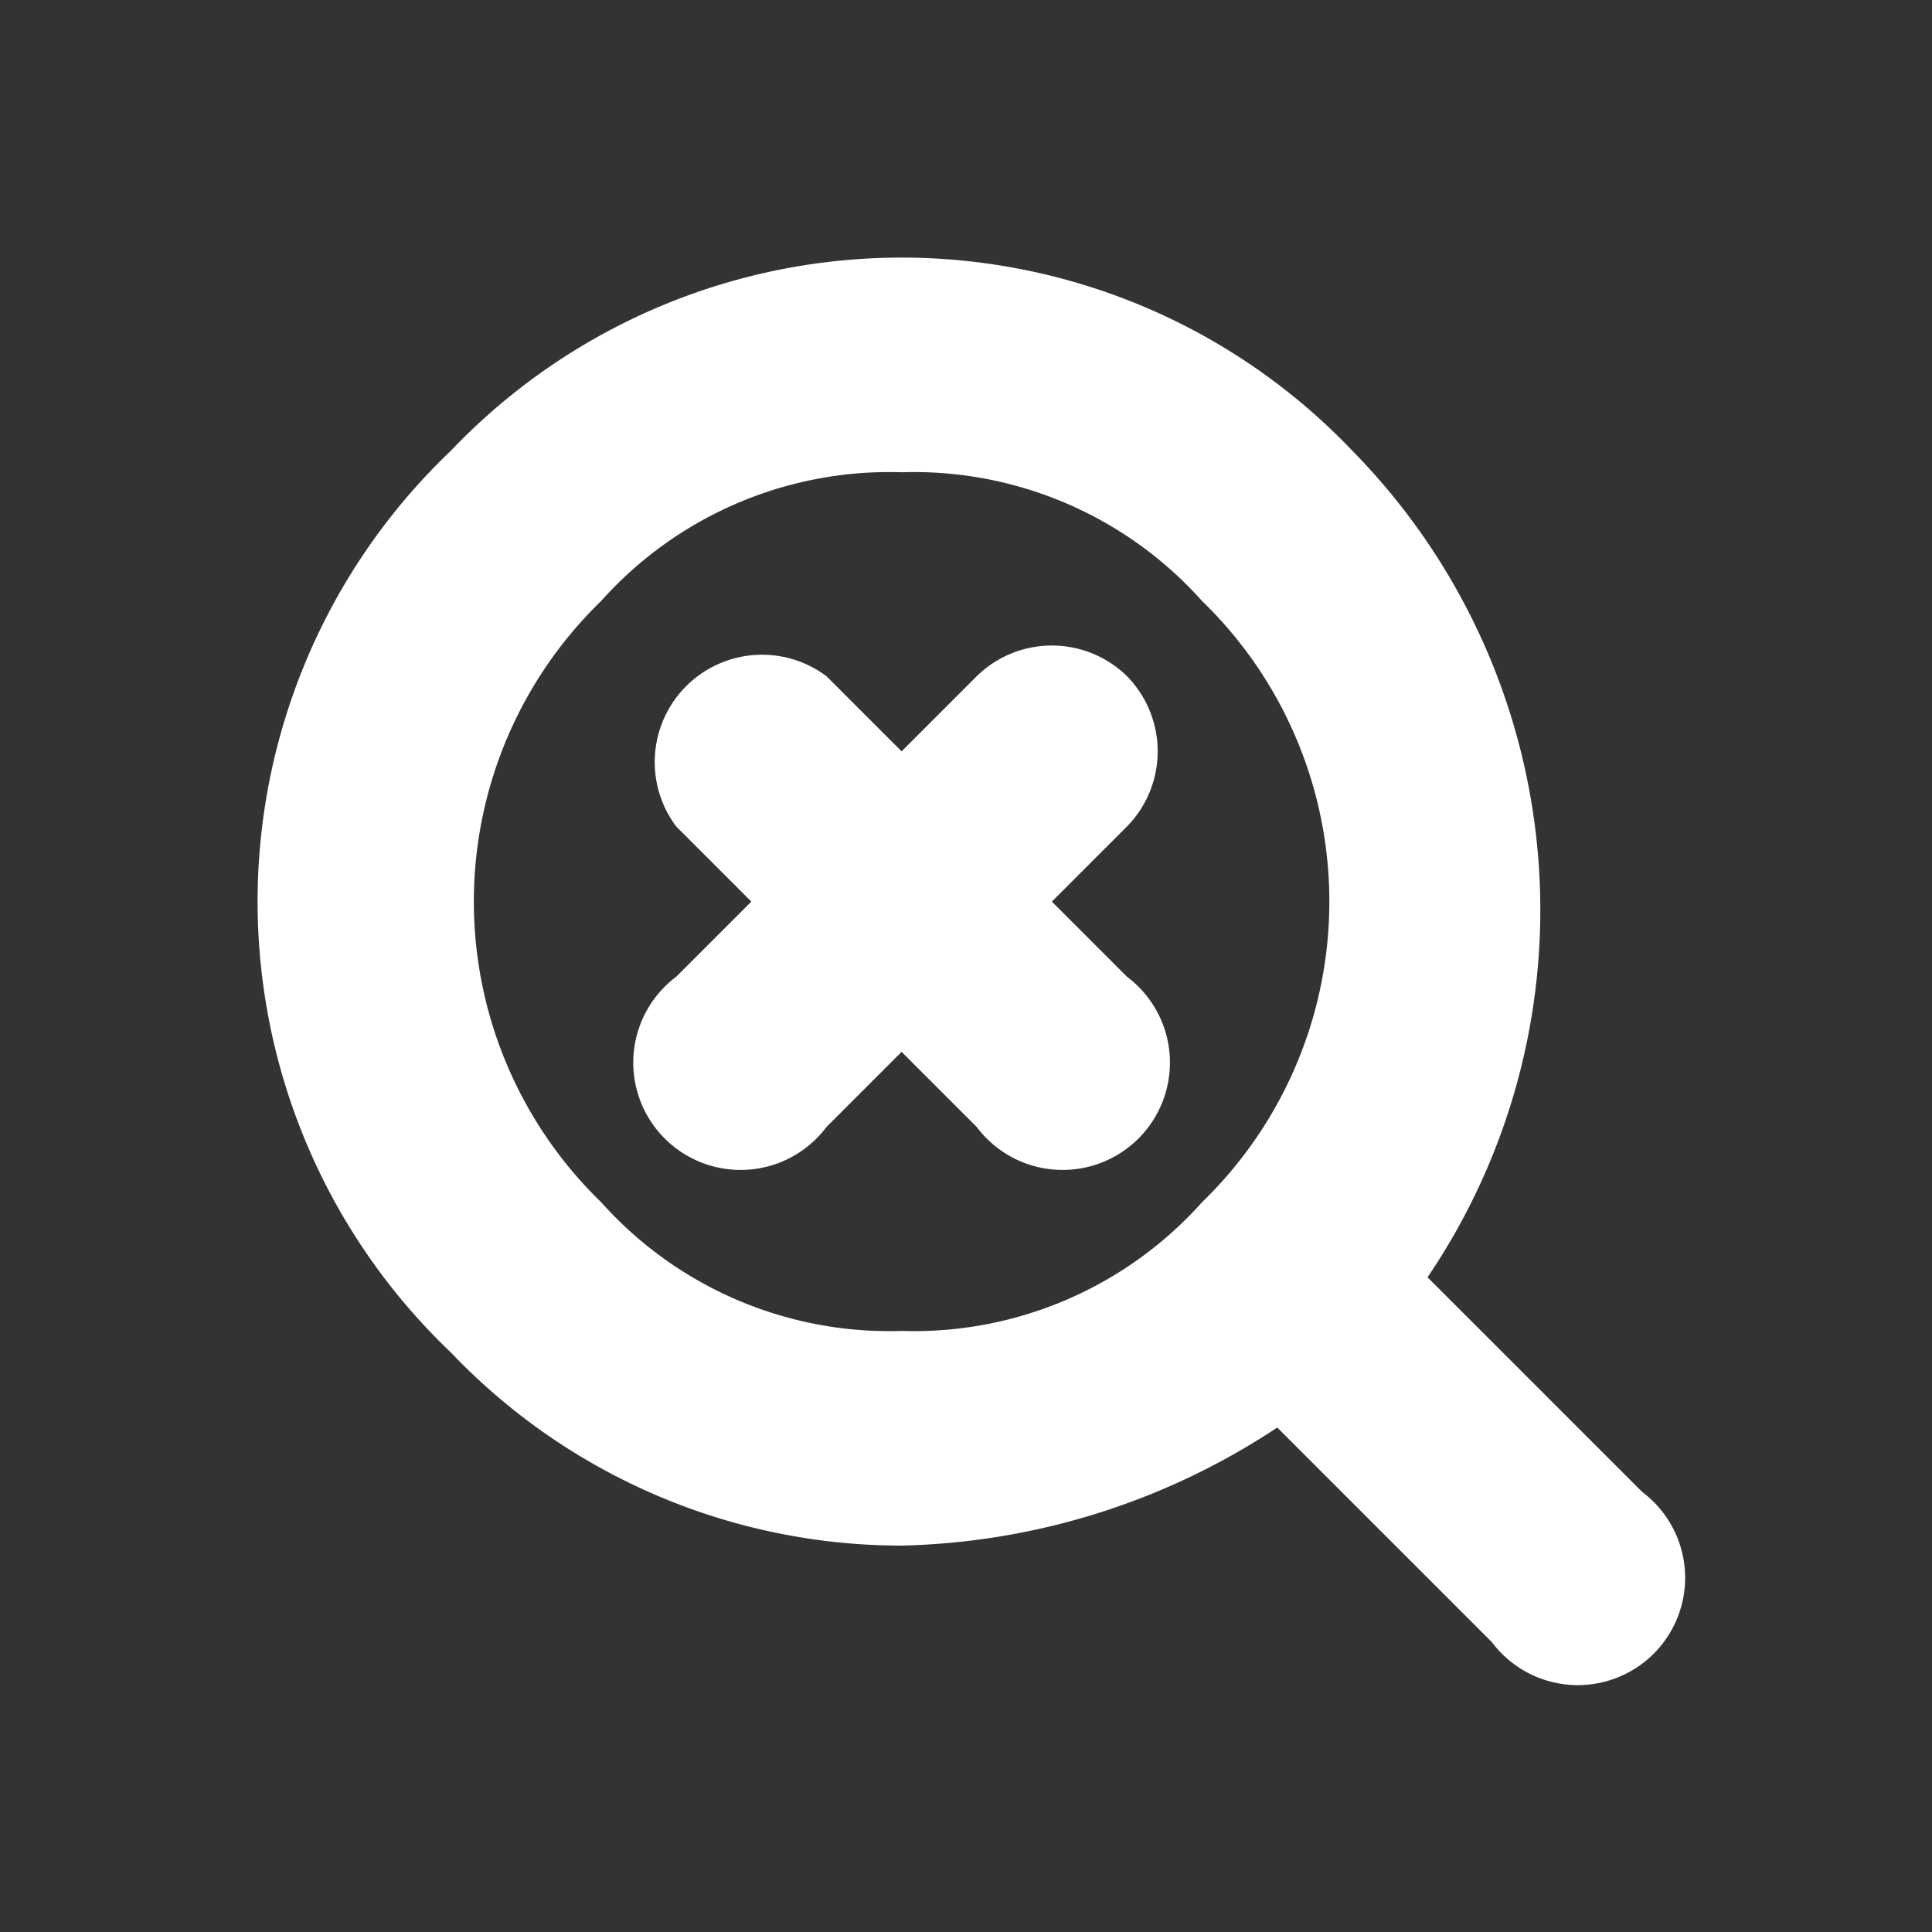
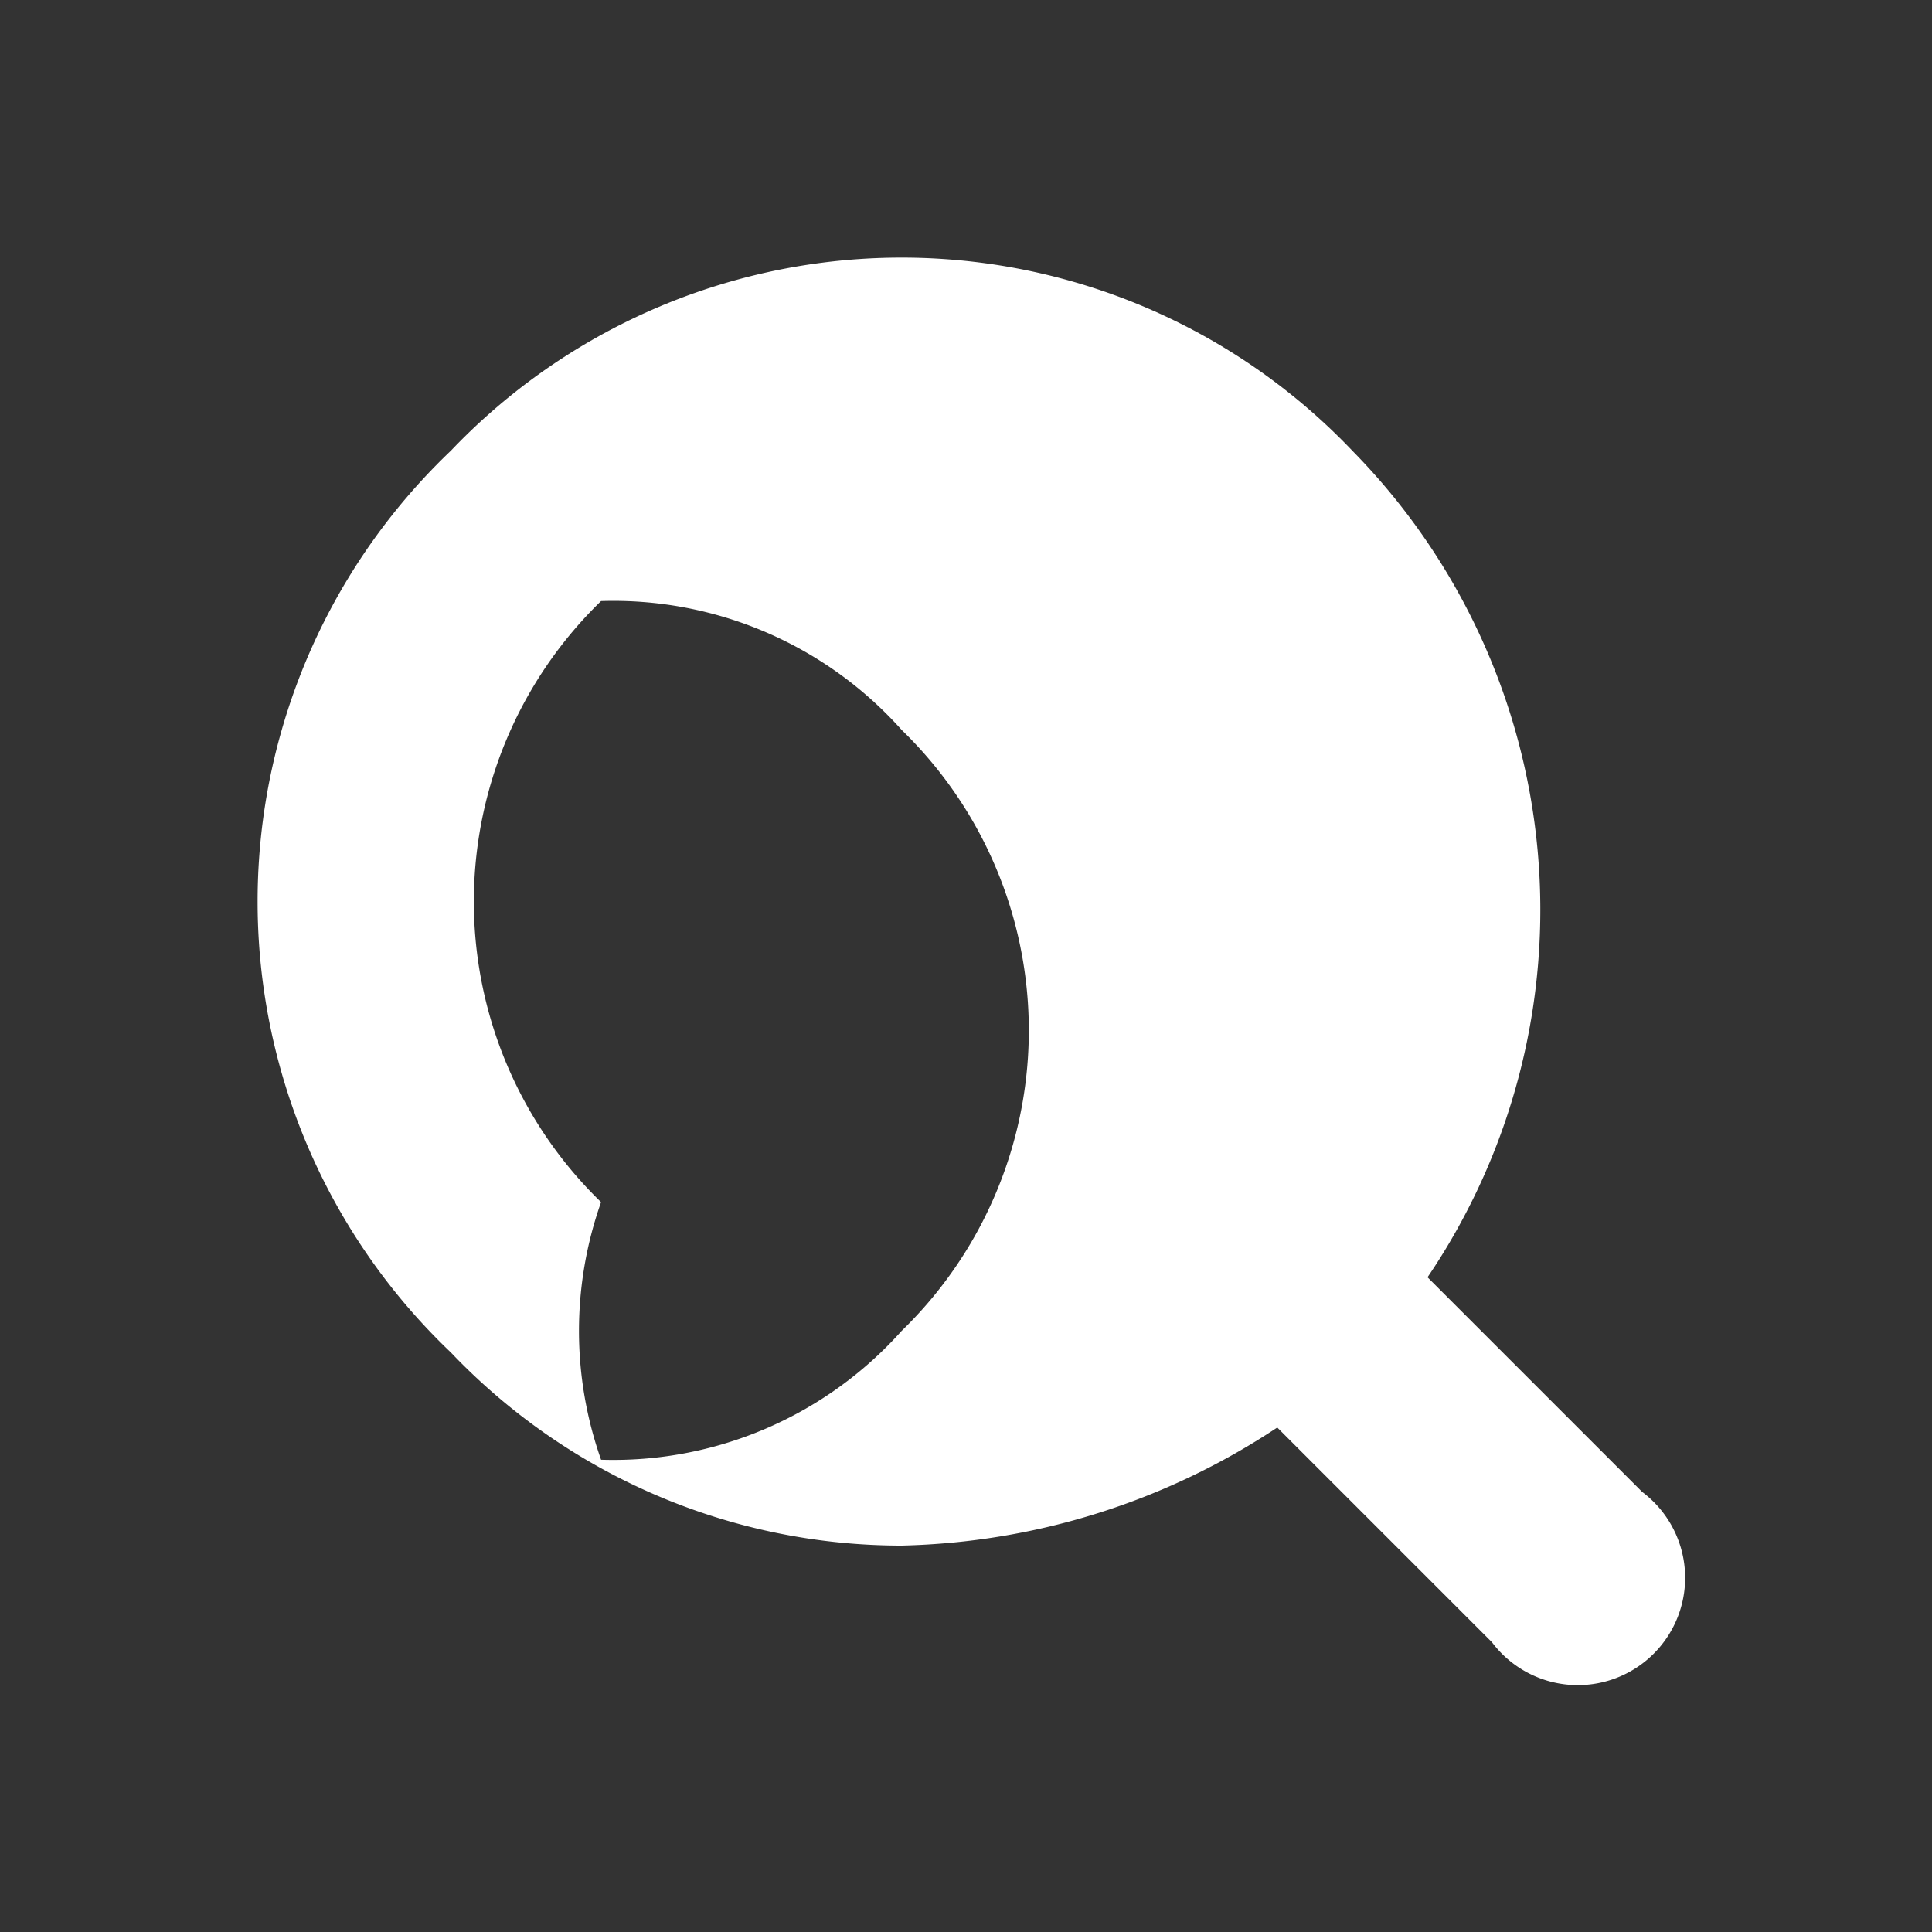
<svg xmlns="http://www.w3.org/2000/svg" id="图层_1" data-name="图层 1" viewBox="0 0 18 18">
  <rect x="0" y="0" width="18" height="18" fill="#333333" stroke="none" />
  <defs>
    <style>.cls-1{fill:#fff;}</style>
  </defs>
-   <path class="cls-1" d="M10.5,6.3a1,1,0,0,0-1.4,0L8.4,7l-.7-.7A1,1,0,0,0,6.3,7.7l.7.7-.7.7a1,1,0,1,0,1.4,1.4l.7-.7.7.7a1,1,0,1,0,1.4-1.4l-.7-.7.7-.7A1,1,0,0,0,10.5,6.3Z" />
-   <path class="cls-1" d="M15.3,13.9l-2-2a6.1,6.1,0,0,0-.7-7.7,5.8,5.8,0,0,0-8.4,0,5.8,5.8,0,0,0,0,8.4,5.8,5.8,0,0,0,4.2,1.8,6.6,6.6,0,0,0,3.5-1.1l2,2a1,1,0,1,0,1.4-1.4ZM5.6,11.2a3.9,3.9,0,0,1,0-5.6A3.6,3.6,0,0,1,8.4,4.4a3.6,3.6,0,0,1,2.8,1.2,3.9,3.9,0,0,1,0,5.6,3.6,3.6,0,0,1-2.8,1.2A3.6,3.6,0,0,1,5.6,11.2Z" />
+   <path class="cls-1" d="M15.3,13.9l-2-2a6.1,6.1,0,0,0-.7-7.7,5.8,5.8,0,0,0-8.4,0,5.8,5.8,0,0,0,0,8.4,5.8,5.8,0,0,0,4.2,1.8,6.6,6.6,0,0,0,3.5-1.1l2,2a1,1,0,1,0,1.4-1.4ZM5.6,11.2a3.9,3.9,0,0,1,0-5.6a3.6,3.6,0,0,1,2.8,1.2,3.9,3.9,0,0,1,0,5.6,3.6,3.6,0,0,1-2.8,1.2A3.6,3.6,0,0,1,5.6,11.2Z" />
</svg>